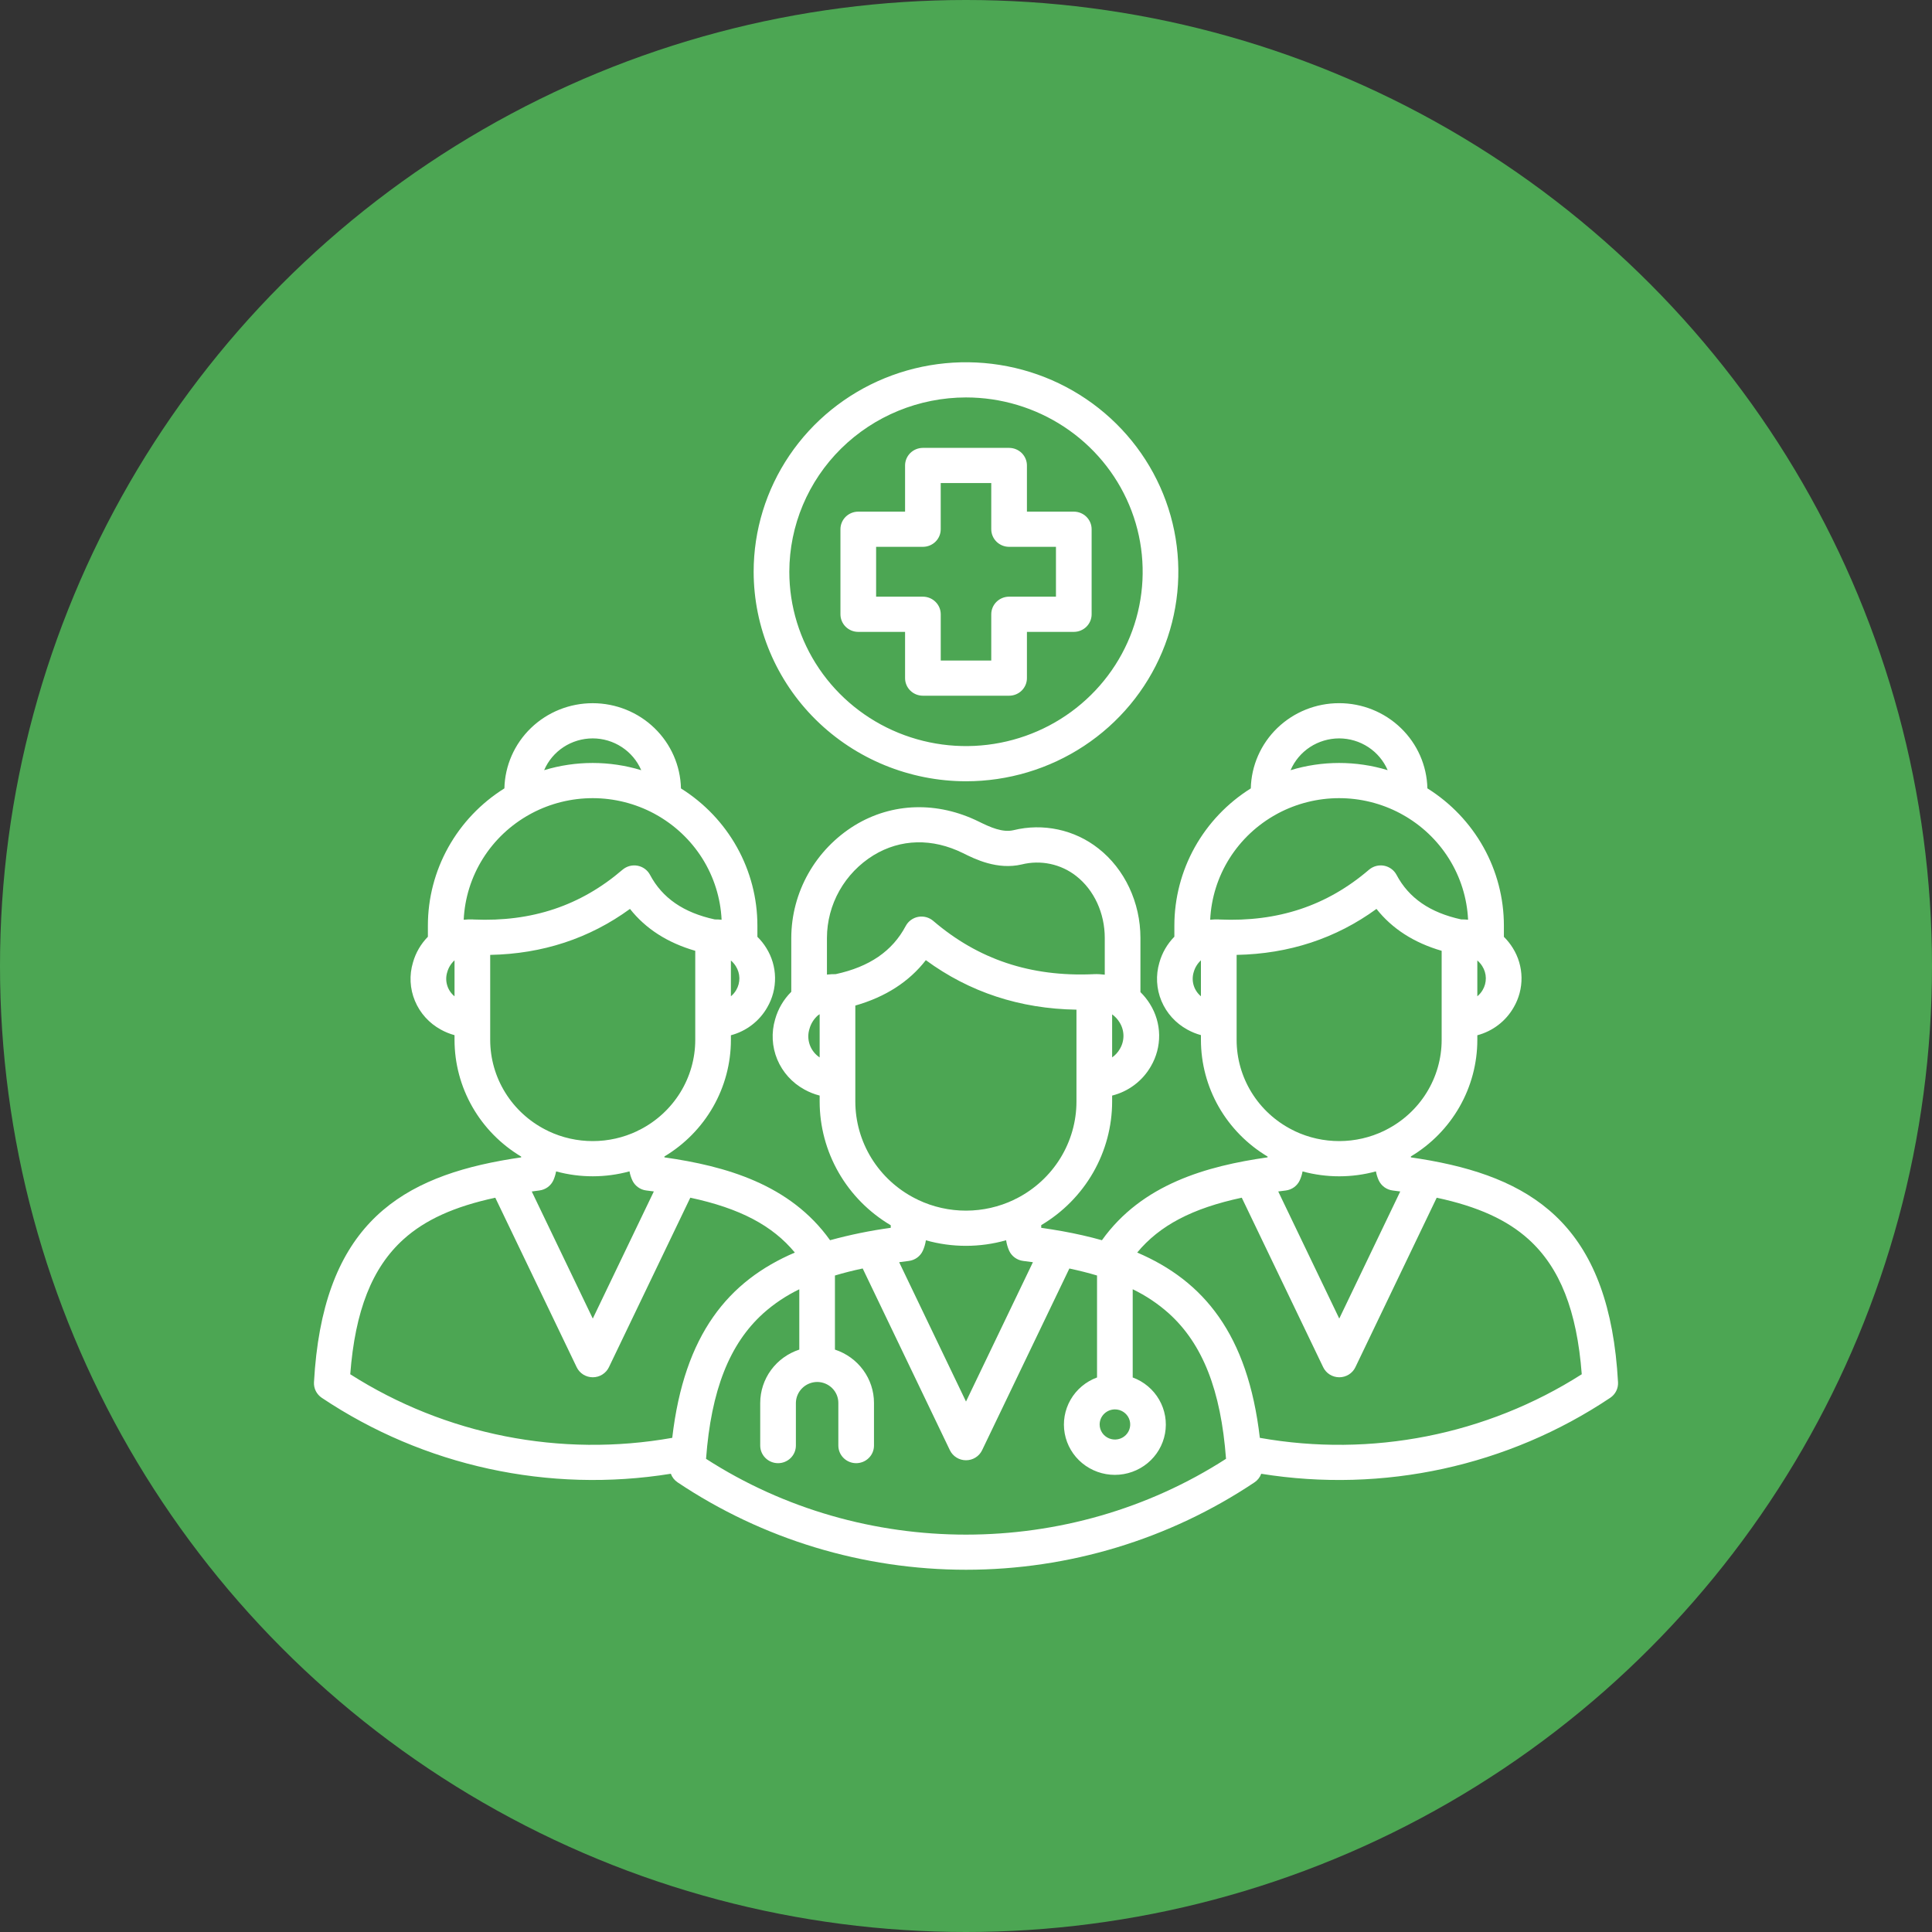
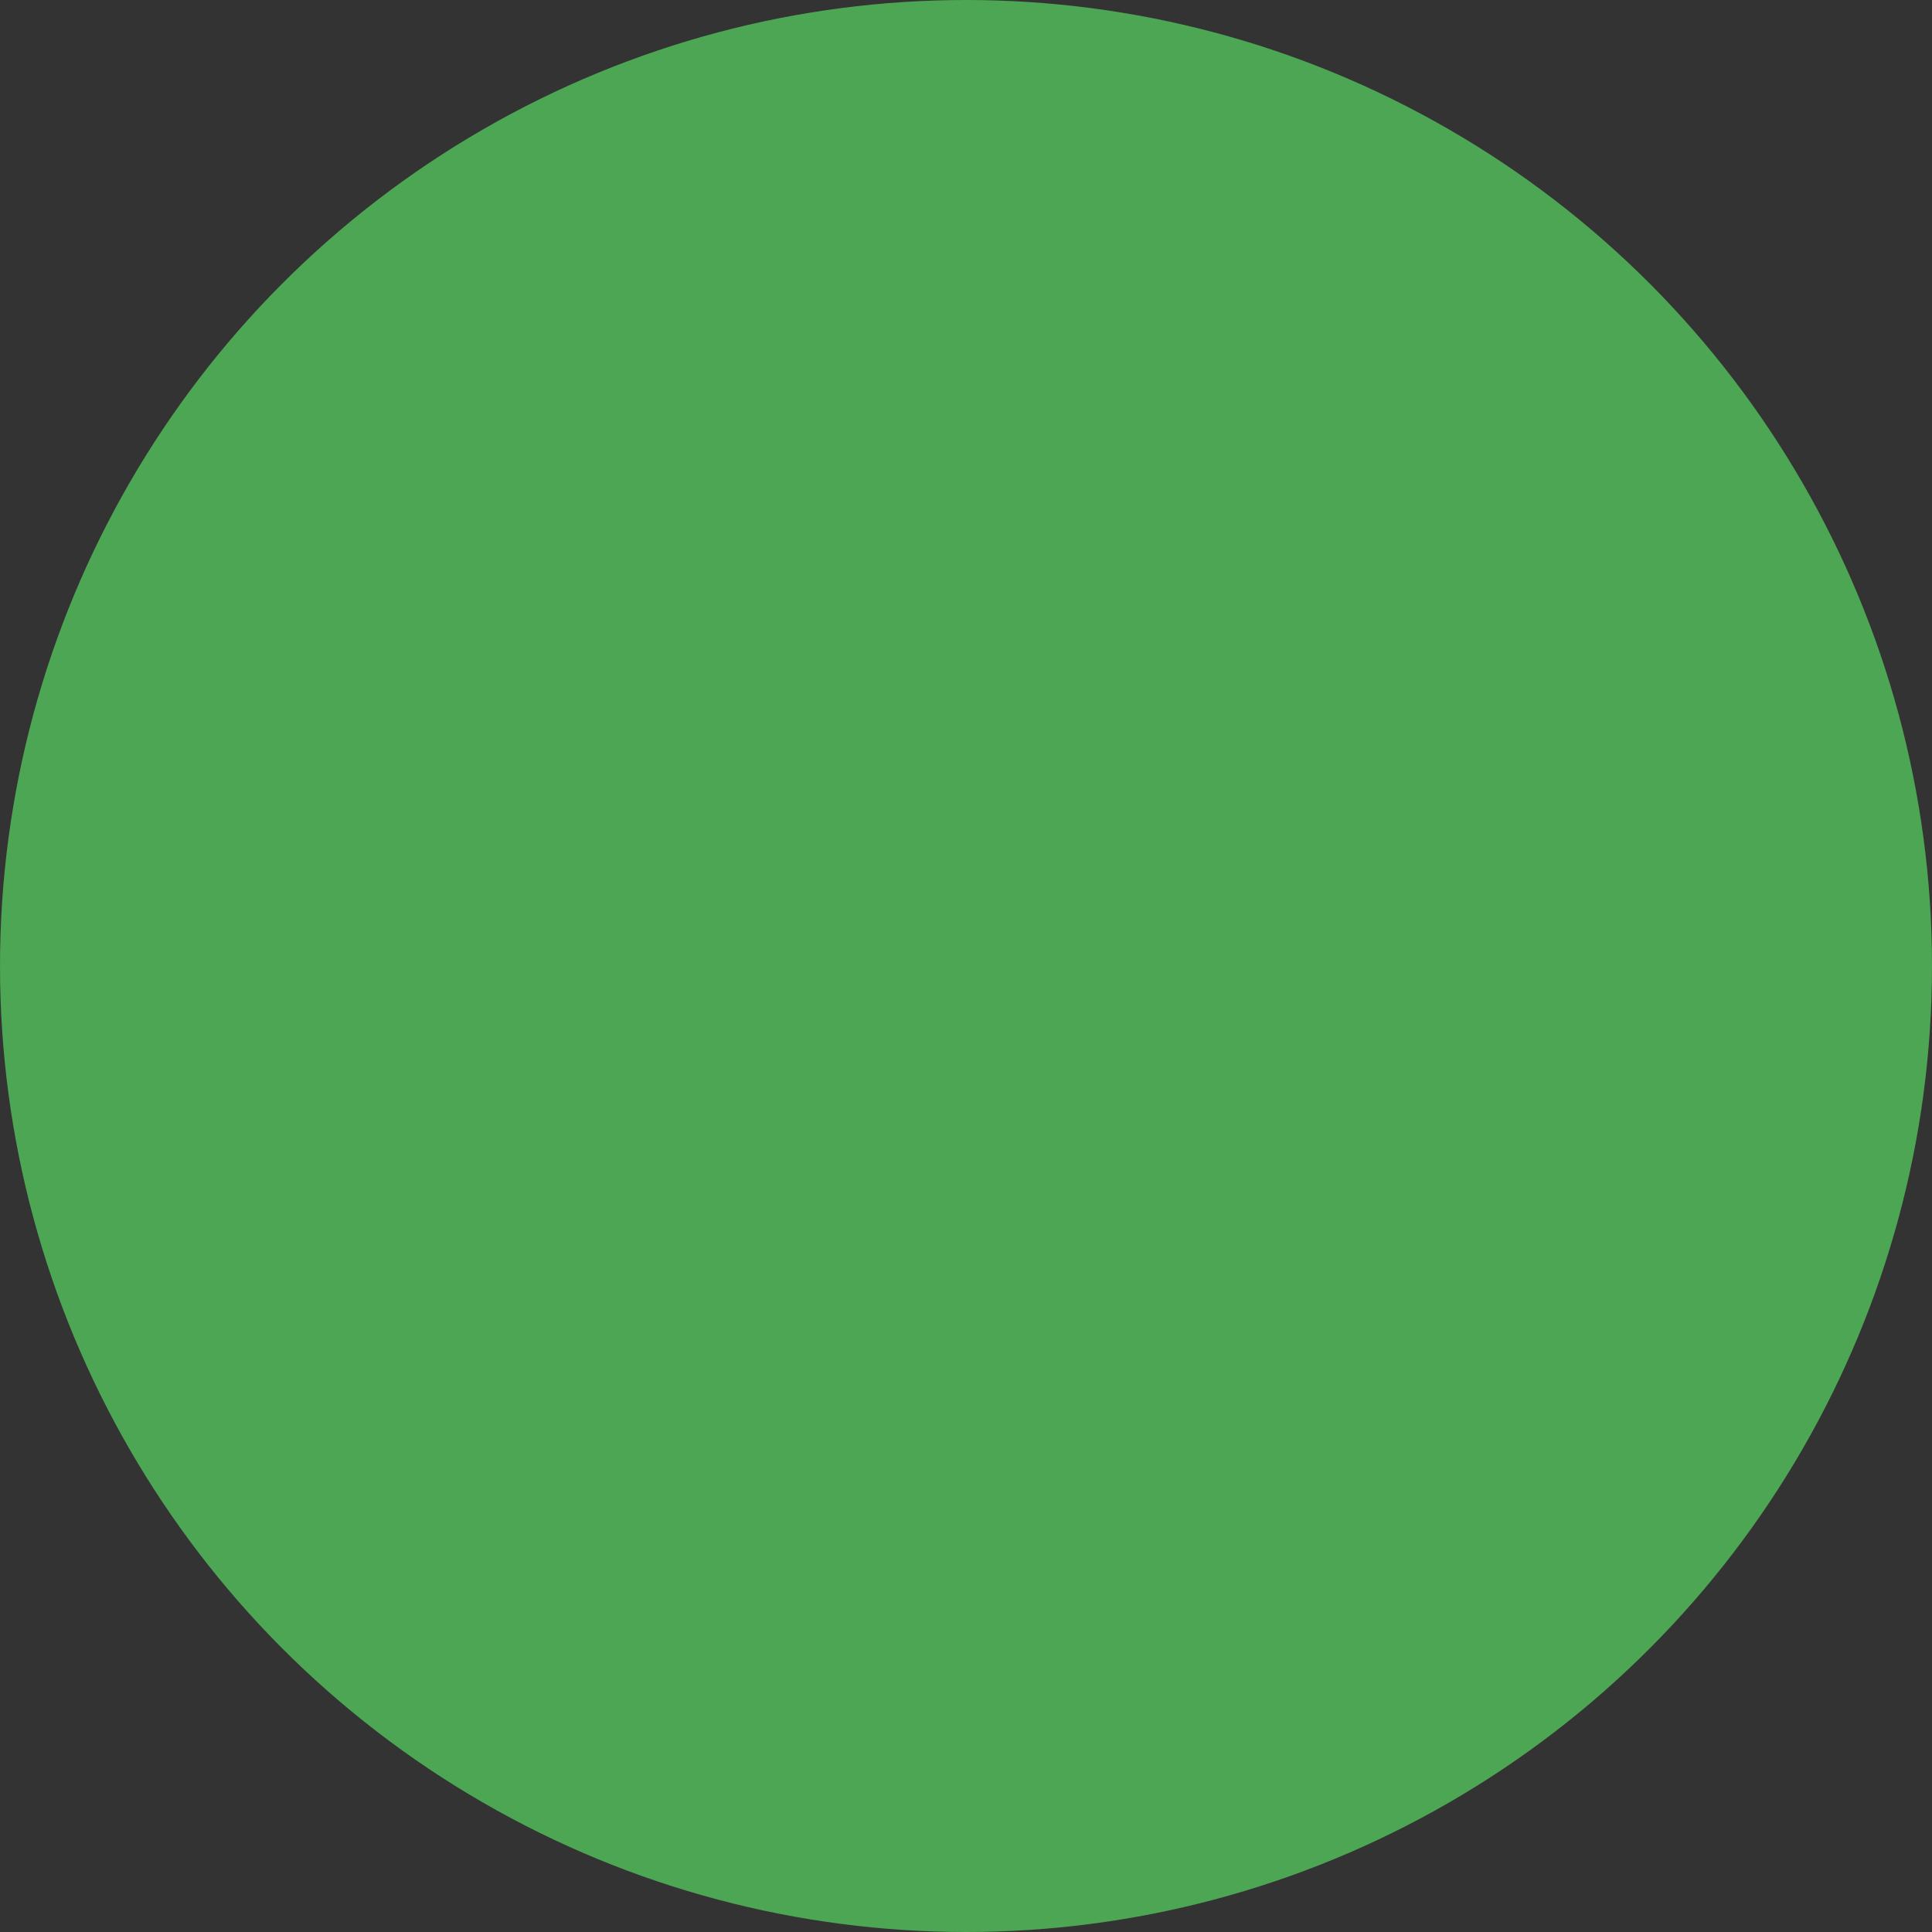
<svg xmlns="http://www.w3.org/2000/svg" width="80" height="80" viewBox="0 0 80 80" fill="none">
  <rect x="0" y="0" width="80" height="80" fill="#333333" stroke="none" />
  <circle cx="40" cy="40" r="40" fill="#4CA653" />
-   <path d="M59.248 48.059C59.221 48.053 59.193 48.048 59.164 48.044C58.921 48.001 58.674 47.961 58.422 47.925V47.885C59.262 47.382 59.956 46.673 60.437 45.829C60.919 44.984 61.172 44.031 61.173 43.062V42.868C61.488 42.784 61.784 42.639 62.042 42.441C62.3 42.244 62.515 41.997 62.676 41.717C62.896 41.341 63.009 40.914 63.003 40.48C62.997 40.046 62.872 39.622 62.641 39.253C62.537 39.086 62.414 38.931 62.273 38.792V38.324C62.272 37.191 61.982 36.076 61.428 35.083C60.874 34.09 60.075 33.251 59.105 32.644C59.084 31.701 58.689 30.804 58.005 30.145C57.322 29.485 56.404 29.116 55.448 29.117C54.492 29.117 53.575 29.486 52.891 30.146C52.208 30.806 51.814 31.703 51.793 32.646C50.824 33.253 50.026 34.092 49.472 35.084C48.919 36.077 48.629 37.191 48.628 38.324V38.787C48.333 39.087 48.119 39.456 48.007 39.86C47.852 40.383 47.882 40.944 48.093 41.448C48.304 41.952 48.683 42.37 49.167 42.634C49.344 42.732 49.532 42.809 49.728 42.862V43.061C49.729 44.032 49.983 44.987 50.466 45.833C50.95 46.678 51.646 47.387 52.488 47.89V47.923C49.956 48.284 47.284 49.037 45.629 51.355C45.108 51.208 44.562 51.085 43.994 50.982C43.982 50.98 43.971 50.978 43.959 50.976C43.683 50.927 43.402 50.882 43.115 50.841V50.73C44.01 50.199 44.751 49.448 45.266 48.551C45.78 47.654 46.051 46.641 46.051 45.61V45.366C46.388 45.281 46.704 45.13 46.979 44.921C47.255 44.713 47.485 44.451 47.656 44.152C47.886 43.759 48.004 43.312 47.998 42.858C47.991 42.404 47.86 41.961 47.618 41.574C47.507 41.395 47.374 41.229 47.223 41.081V38.838C47.223 37.37 46.571 35.984 45.48 35.131C44.993 34.747 44.422 34.479 43.813 34.349C43.204 34.218 42.572 34.227 41.968 34.376C41.516 34.482 41.014 34.26 40.537 34.024C38.819 33.175 36.945 33.23 35.394 34.175C34.592 34.669 33.93 35.356 33.47 36.172C33.01 36.987 32.767 37.904 32.765 38.838V41.068C32.447 41.385 32.217 41.776 32.097 42.206C31.934 42.755 31.965 43.342 32.185 43.87C32.406 44.399 32.802 44.838 33.31 45.115C33.508 45.225 33.719 45.309 33.94 45.365V45.611C33.94 46.643 34.212 47.658 34.728 48.556C35.244 49.454 35.987 50.205 36.884 50.735V50.841C36.036 50.957 35.196 51.129 34.371 51.355C32.718 49.037 30.045 48.284 27.512 47.924V47.887C28.352 47.383 29.047 46.675 29.529 45.83C30.011 44.985 30.265 44.032 30.265 43.062V42.868C30.581 42.784 30.877 42.639 31.135 42.441C31.393 42.243 31.609 41.996 31.769 41.715C31.988 41.339 32.1 40.912 32.093 40.478C32.087 40.044 31.961 39.621 31.73 39.252C31.627 39.084 31.503 38.93 31.362 38.791V38.325C31.362 37.192 31.071 36.078 30.518 35.085C29.965 34.093 29.167 33.254 28.197 32.647C28.176 31.704 27.782 30.807 27.099 30.147C26.416 29.487 25.498 29.118 24.543 29.118C23.587 29.117 22.669 29.486 21.985 30.146C21.302 30.805 20.907 31.702 20.886 32.645C19.916 33.252 19.117 34.091 18.563 35.084C18.009 36.077 17.718 37.191 17.718 38.325V38.789C17.425 39.088 17.212 39.453 17.1 39.854C16.942 40.378 16.971 40.94 17.182 41.445C17.392 41.951 17.772 42.371 18.257 42.635C18.435 42.733 18.624 42.81 18.821 42.864V43.062C18.822 44.033 19.076 44.987 19.559 45.833C20.042 46.679 20.739 47.388 21.58 47.891V47.925C21.33 47.961 21.084 48 20.841 48.044C20.81 48.047 20.778 48.053 20.747 48.061C16.304 48.873 13.347 50.969 13.001 57.238C12.994 57.362 13.02 57.487 13.076 57.599C13.132 57.711 13.217 57.807 13.321 57.878C17.555 60.712 22.728 61.838 27.778 61.025C27.83 61.169 27.927 61.293 28.055 61.379C31.58 63.739 35.742 65 40.002 65C44.261 65 48.423 63.739 51.949 61.379C52.076 61.293 52.173 61.169 52.225 61.026C57.274 61.838 62.446 60.712 66.679 57.878C66.783 57.807 66.868 57.712 66.924 57.599C66.98 57.487 67.006 57.363 66.999 57.238C66.656 50.966 63.696 48.871 59.248 48.059ZM61.173 39.77C61.254 39.839 61.323 39.92 61.379 40.01C61.472 40.158 61.523 40.328 61.525 40.502C61.527 40.676 61.481 40.847 61.392 40.997C61.335 41.094 61.261 41.181 61.173 41.254V39.77ZM46.051 42.002C46.174 42.091 46.278 42.203 46.357 42.332C46.461 42.497 46.517 42.687 46.52 42.881C46.522 43.075 46.471 43.267 46.371 43.434C46.292 43.573 46.182 43.693 46.051 43.785V42.002ZM30.265 39.772C30.345 39.84 30.413 39.92 30.469 40.009C30.562 40.157 30.613 40.327 30.616 40.501C30.618 40.675 30.573 40.846 30.484 40.997C30.427 41.094 30.353 41.182 30.265 41.254V39.772ZM55.451 30.575C55.88 30.576 56.299 30.701 56.656 30.935C57.013 31.169 57.293 31.501 57.46 31.891C56.15 31.493 54.749 31.494 53.44 31.892C53.607 31.502 53.887 31.169 54.244 30.935C54.602 30.701 55.022 30.576 55.451 30.575ZM49.728 41.253C49.584 41.134 49.479 40.975 49.426 40.797C49.373 40.619 49.374 40.43 49.429 40.252C49.481 40.066 49.585 39.897 49.728 39.765V41.253ZM50.5 38.075H50.499C50.484 38.073 50.471 38.072 50.456 38.071C50.341 38.068 50.226 38.073 50.111 38.085C50.154 37.185 50.428 36.311 50.91 35.545C51.392 34.78 52.064 34.148 52.862 33.712C52.881 33.703 52.899 33.693 52.916 33.682C53.692 33.269 54.559 33.052 55.44 33.05C56.321 33.048 57.189 33.262 57.966 33.672C57.994 33.69 58.024 33.706 58.055 33.721C58.849 34.158 59.517 34.789 59.996 35.553C60.475 36.316 60.748 37.188 60.79 38.084C60.695 38.074 60.6 38.07 60.505 38.071C59.214 37.79 58.337 37.186 57.827 36.225C57.775 36.128 57.702 36.043 57.612 35.978C57.523 35.912 57.419 35.868 57.31 35.847C57.2 35.827 57.087 35.831 56.98 35.86C56.872 35.889 56.773 35.941 56.688 36.013C54.946 37.507 52.921 38.179 50.5 38.075V38.075ZM51.206 43.062V39.54C53.374 39.498 55.317 38.86 56.997 37.636C57.645 38.456 58.548 39.037 59.696 39.371V43.062C59.695 43.83 59.481 44.584 59.075 45.24C58.67 45.896 58.089 46.43 57.397 46.782C57.367 46.795 57.339 46.81 57.311 46.826C56.736 47.103 56.105 47.248 55.465 47.25C54.825 47.252 54.192 47.111 53.615 46.838C53.58 46.816 53.542 46.797 53.503 46.781C52.811 46.428 52.231 45.895 51.826 45.239C51.421 44.583 51.206 43.83 51.206 43.062ZM57.981 49.337L55.456 54.599L52.929 49.336C53.032 49.322 53.135 49.309 53.24 49.296C53.366 49.28 53.485 49.233 53.587 49.159C53.689 49.084 53.77 48.985 53.822 48.871C53.875 48.755 53.913 48.632 53.936 48.506C54.93 48.776 55.98 48.776 56.974 48.504C56.997 48.63 57.035 48.754 57.088 48.871C57.14 48.985 57.221 49.084 57.323 49.159C57.425 49.233 57.545 49.28 57.67 49.296C57.776 49.308 57.878 49.322 57.981 49.336V49.337ZM46.165 58.36C46.29 58.359 46.413 58.396 46.517 58.464C46.621 58.532 46.703 58.63 46.751 58.743C46.799 58.858 46.812 58.983 46.788 59.104C46.764 59.225 46.704 59.337 46.615 59.425C46.527 59.512 46.414 59.572 46.292 59.596C46.169 59.621 46.042 59.608 45.926 59.561C45.81 59.514 45.711 59.434 45.641 59.332C45.572 59.229 45.534 59.109 45.534 58.985C45.534 58.82 45.6 58.661 45.719 58.544C45.837 58.427 45.997 58.361 46.165 58.36ZM33.94 43.786C33.75 43.66 33.606 43.476 33.53 43.262C33.454 43.048 33.45 42.816 33.519 42.6C33.579 42.383 33.702 42.189 33.872 42.041C33.896 42.027 33.918 42.013 33.94 41.997V43.786ZM34.242 40.356V38.838C34.243 38.153 34.421 37.479 34.758 36.881C35.096 36.282 35.581 35.778 36.17 35.415C37.292 34.731 38.608 34.7 39.875 35.326C40.371 35.573 41.294 36.031 42.307 35.795C42.695 35.698 43.101 35.691 43.492 35.774C43.883 35.857 44.25 36.028 44.563 36.274C45.304 36.853 45.746 37.811 45.746 38.838V40.36C45.599 40.34 45.451 40.332 45.302 40.337C45.289 40.337 45.275 40.339 45.261 40.34C42.672 40.451 40.508 39.729 38.642 38.131C38.558 38.059 38.459 38.007 38.351 37.978C38.243 37.949 38.131 37.945 38.021 37.965C37.912 37.986 37.808 38.03 37.719 38.096C37.629 38.161 37.556 38.246 37.504 38.343C36.953 39.382 36.004 40.034 34.605 40.337C34.484 40.335 34.362 40.342 34.242 40.356ZM35.417 45.611V41.638C36.667 41.281 37.644 40.651 38.337 39.758C40.143 41.084 42.235 41.772 44.574 41.808V45.611C44.574 46.439 44.342 47.252 43.906 47.959C43.469 48.667 42.844 49.242 42.099 49.624C42.06 49.639 42.024 49.658 41.989 49.679C41.37 49.975 40.691 50.129 40.004 50.13C39.316 50.131 38.637 49.979 38.017 49.685C37.979 49.661 37.938 49.641 37.896 49.624C37.15 49.244 36.524 48.668 36.086 47.96C35.649 47.252 35.418 46.44 35.417 45.611ZM42.771 52.265L40 58.035L37.232 52.265C37.362 52.247 37.495 52.229 37.631 52.213C37.756 52.197 37.875 52.151 37.977 52.077C38.079 52.003 38.16 51.904 38.212 51.791C38.274 51.653 38.317 51.507 38.339 51.358C39.425 51.664 40.576 51.664 41.661 51.356C41.683 51.505 41.725 51.652 41.787 51.79C41.839 51.904 41.92 52.002 42.022 52.076C42.124 52.15 42.243 52.197 42.369 52.213C42.505 52.229 42.639 52.247 42.771 52.265ZM24.54 30.575C24.97 30.575 25.389 30.7 25.747 30.935C26.105 31.169 26.385 31.502 26.552 31.892C25.242 31.494 23.841 31.493 22.532 31.891C22.699 31.501 22.978 31.169 23.335 30.935C23.692 30.701 24.112 30.576 24.54 30.575ZM18.821 41.255C18.675 41.136 18.569 40.977 18.516 40.797C18.462 40.618 18.464 40.428 18.521 40.249C18.573 40.063 18.677 39.896 18.821 39.765V41.255ZM19.616 38.075C19.601 38.074 19.586 38.072 19.571 38.071C19.448 38.067 19.324 38.072 19.201 38.085C19.243 37.188 19.516 36.317 19.995 35.553C20.474 34.789 21.142 34.159 21.936 33.721C21.967 33.706 21.997 33.69 22.026 33.672C22.802 33.262 23.67 33.049 24.551 33.05C25.432 33.052 26.299 33.269 27.075 33.682C27.092 33.693 27.11 33.703 27.129 33.712C27.927 34.149 28.599 34.78 29.081 35.545C29.562 36.311 29.837 37.185 29.88 38.085C29.786 38.075 29.692 38.07 29.598 38.072C28.305 37.791 27.427 37.187 26.916 36.226C26.865 36.128 26.791 36.044 26.702 35.978C26.612 35.912 26.509 35.868 26.399 35.847C26.289 35.827 26.177 35.831 26.069 35.86C25.961 35.889 25.862 35.942 25.777 36.014C24.042 37.503 22.026 38.178 19.616 38.075ZM20.298 43.062V39.54C22.465 39.498 24.406 38.86 26.086 37.636C26.735 38.457 27.639 39.038 28.789 39.371V43.062C28.788 43.829 28.574 44.581 28.17 45.236C27.765 45.892 27.187 46.425 26.497 46.779C26.457 46.794 26.42 46.813 26.384 46.836C25.811 47.108 25.183 47.25 24.546 47.25C23.91 47.251 23.281 47.11 22.708 46.838C22.672 46.816 22.634 46.797 22.595 46.781C21.904 46.428 21.324 45.895 20.919 45.239C20.513 44.583 20.299 43.83 20.298 43.062ZM27.074 49.335L24.546 54.599L22.019 49.337C22.123 49.323 22.226 49.308 22.332 49.295C22.461 49.279 22.582 49.231 22.686 49.154C22.789 49.077 22.87 48.975 22.921 48.857C22.969 48.744 23.005 48.626 23.027 48.505C24.021 48.776 25.072 48.775 26.066 48.503C26.089 48.63 26.128 48.754 26.181 48.871C26.233 48.985 26.314 49.084 26.416 49.158C26.518 49.233 26.637 49.28 26.763 49.295C26.868 49.308 26.972 49.321 27.074 49.335ZM27.836 59.538C23.214 60.359 18.448 59.418 14.503 56.905C14.704 54.271 15.409 52.489 16.708 51.317C17.598 50.513 18.806 49.961 20.509 49.595L23.879 56.613C23.939 56.738 24.033 56.843 24.151 56.917C24.27 56.991 24.406 57.03 24.546 57.03C24.686 57.03 24.823 56.991 24.941 56.917C25.059 56.843 25.154 56.738 25.214 56.613L28.584 49.594C30.635 50.033 31.986 50.745 32.913 51.866C30.164 53.041 28.334 55.244 27.836 59.538ZM29.236 60.406C29.448 57.568 30.205 55.647 31.605 54.383C32.053 53.983 32.555 53.648 33.097 53.386V55.884C32.627 56.038 32.217 56.334 31.927 56.73C31.637 57.126 31.48 57.602 31.479 58.091V59.858C31.479 60.051 31.557 60.237 31.696 60.373C31.834 60.51 32.022 60.587 32.218 60.587C32.413 60.587 32.601 60.51 32.74 60.373C32.878 60.237 32.956 60.051 32.956 59.858V58.091C32.959 57.862 33.053 57.643 33.217 57.481C33.381 57.319 33.603 57.227 33.835 57.224C34.068 57.224 34.291 57.316 34.456 57.478C34.621 57.641 34.714 57.861 34.714 58.091V59.858C34.714 60.051 34.792 60.237 34.93 60.373C35.069 60.51 35.256 60.587 35.452 60.587C35.648 60.587 35.836 60.51 35.974 60.373C36.113 60.237 36.19 60.051 36.19 59.858V58.091C36.19 57.602 36.033 57.126 35.743 56.73C35.453 56.334 35.043 56.038 34.573 55.884V52.816C34.931 52.708 35.314 52.611 35.722 52.525L39.332 60.049C39.392 60.174 39.486 60.279 39.605 60.353C39.723 60.427 39.86 60.466 40 60.466C40.14 60.466 40.277 60.427 40.395 60.353C40.513 60.28 40.607 60.174 40.667 60.05L44.28 52.526C44.688 52.613 45.07 52.709 45.426 52.816V57.038C44.963 57.208 44.575 57.534 44.33 57.959C44.086 58.383 44 58.878 44.088 59.358C44.176 59.839 44.432 60.273 44.811 60.586C45.191 60.899 45.67 61.071 46.164 61.071C46.659 61.071 47.138 60.899 47.518 60.586C47.897 60.273 48.153 59.839 48.241 59.358C48.329 58.878 48.243 58.383 47.999 57.959C47.754 57.534 47.366 57.208 46.903 57.038V53.385C47.446 53.647 47.949 53.983 48.397 54.383C49.798 55.647 50.555 57.568 50.767 60.406C44.274 64.592 35.727 64.592 29.236 60.407V60.406ZM52.167 59.538C51.67 55.244 49.838 53.041 47.089 51.865C48.017 50.744 49.369 50.032 51.419 49.594L54.79 56.613C54.849 56.737 54.944 56.843 55.062 56.917C55.18 56.99 55.317 57.03 55.457 57.03C55.597 57.03 55.734 56.99 55.852 56.917C55.97 56.843 56.065 56.737 56.124 56.613L59.491 49.595C61.195 49.96 62.403 50.512 63.294 51.316C64.592 52.489 65.297 54.272 65.497 56.905C61.553 59.418 56.788 60.359 52.167 59.538ZM35.539 26.165H37.477V28.08C37.477 28.273 37.554 28.458 37.693 28.595C37.831 28.732 38.019 28.808 38.215 28.808H41.785C41.98 28.808 42.168 28.732 42.307 28.595C42.445 28.458 42.523 28.273 42.523 28.08V26.165H44.464C44.659 26.165 44.847 26.088 44.986 25.952C45.124 25.815 45.202 25.63 45.202 25.437V21.914C45.202 21.721 45.124 21.536 44.986 21.399C44.847 21.262 44.659 21.186 44.464 21.186H42.523V19.274C42.523 19.081 42.445 18.896 42.307 18.759C42.168 18.623 41.98 18.546 41.785 18.546H38.215C38.019 18.546 37.832 18.623 37.693 18.759C37.555 18.896 37.477 19.081 37.477 19.274V21.186H35.539C35.344 21.186 35.156 21.262 35.017 21.399C34.879 21.536 34.801 21.721 34.801 21.914V25.436C34.801 25.532 34.82 25.627 34.857 25.715C34.894 25.804 34.949 25.884 35.017 25.952C35.086 26.019 35.167 26.073 35.257 26.11C35.346 26.146 35.442 26.165 35.539 26.165ZM36.278 22.643H38.215C38.411 22.643 38.599 22.566 38.737 22.43C38.876 22.293 38.953 22.108 38.953 21.915V20.003H41.046V21.914C41.046 22.107 41.124 22.293 41.262 22.429C41.401 22.566 41.589 22.643 41.784 22.643H43.725V24.707H41.784C41.589 24.707 41.401 24.784 41.262 24.921C41.124 25.057 41.046 25.243 41.046 25.436V27.351H38.954V25.436C38.954 25.243 38.876 25.057 38.737 24.921C38.599 24.784 38.411 24.707 38.215 24.707H36.278L36.278 22.643ZM40 32.351C41.739 32.351 43.439 31.842 44.885 30.889C46.331 29.936 47.458 28.581 48.123 26.995C48.789 25.41 48.963 23.666 48.624 21.983C48.285 20.3 47.447 18.754 46.217 17.541C44.988 16.328 43.421 15.501 41.715 15.167C40.01 14.832 38.242 15.004 36.635 15.66C35.029 16.317 33.655 17.429 32.689 18.856C31.723 20.282 31.207 21.96 31.207 23.675C31.21 25.976 32.137 28.181 33.785 29.807C35.434 31.433 37.669 32.348 40 32.351ZM40 16.457C41.447 16.457 42.861 16.881 44.064 17.674C45.267 18.467 46.205 19.594 46.759 20.913C47.313 22.232 47.457 23.683 47.175 25.084C46.893 26.484 46.196 27.77 45.173 28.779C44.15 29.789 42.846 30.477 41.427 30.755C40.008 31.034 38.537 30.89 37.2 30.344C35.864 29.798 34.721 28.873 33.917 27.686C33.113 26.499 32.684 25.103 32.684 23.675C32.687 21.762 33.458 19.927 34.829 18.574C36.201 17.221 38.06 16.459 40 16.457Z" fill="white" />
</svg>